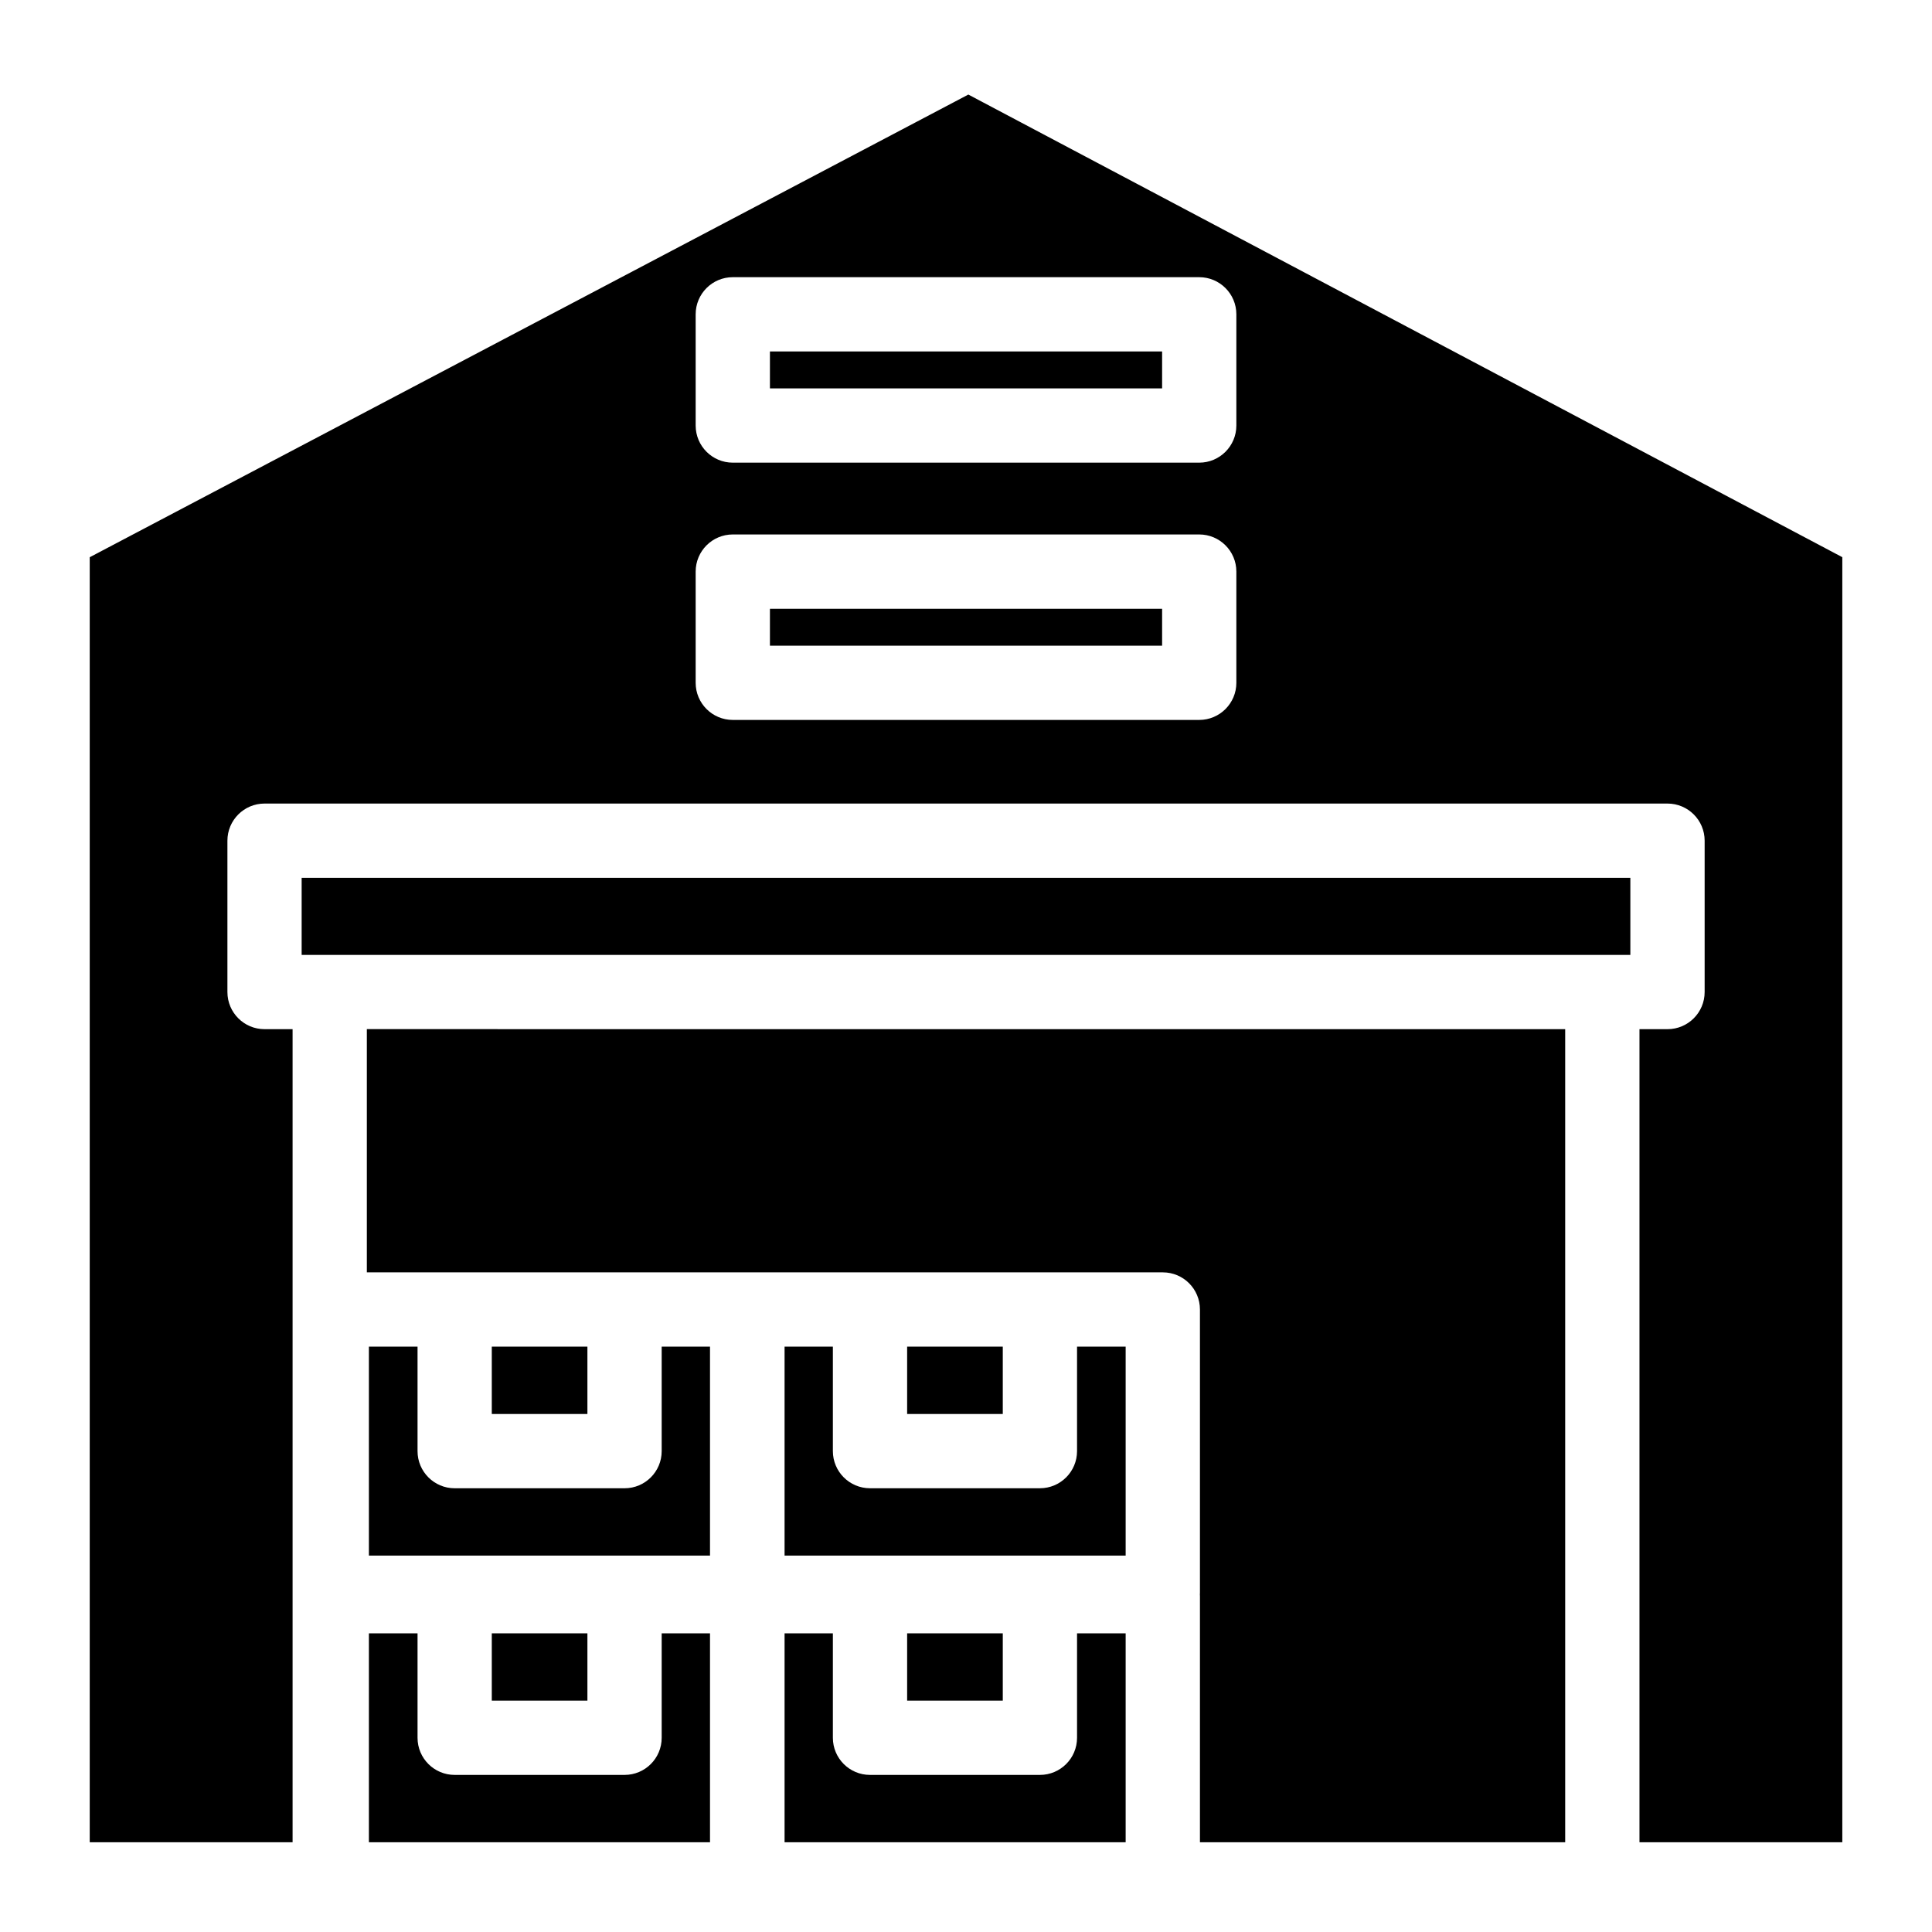
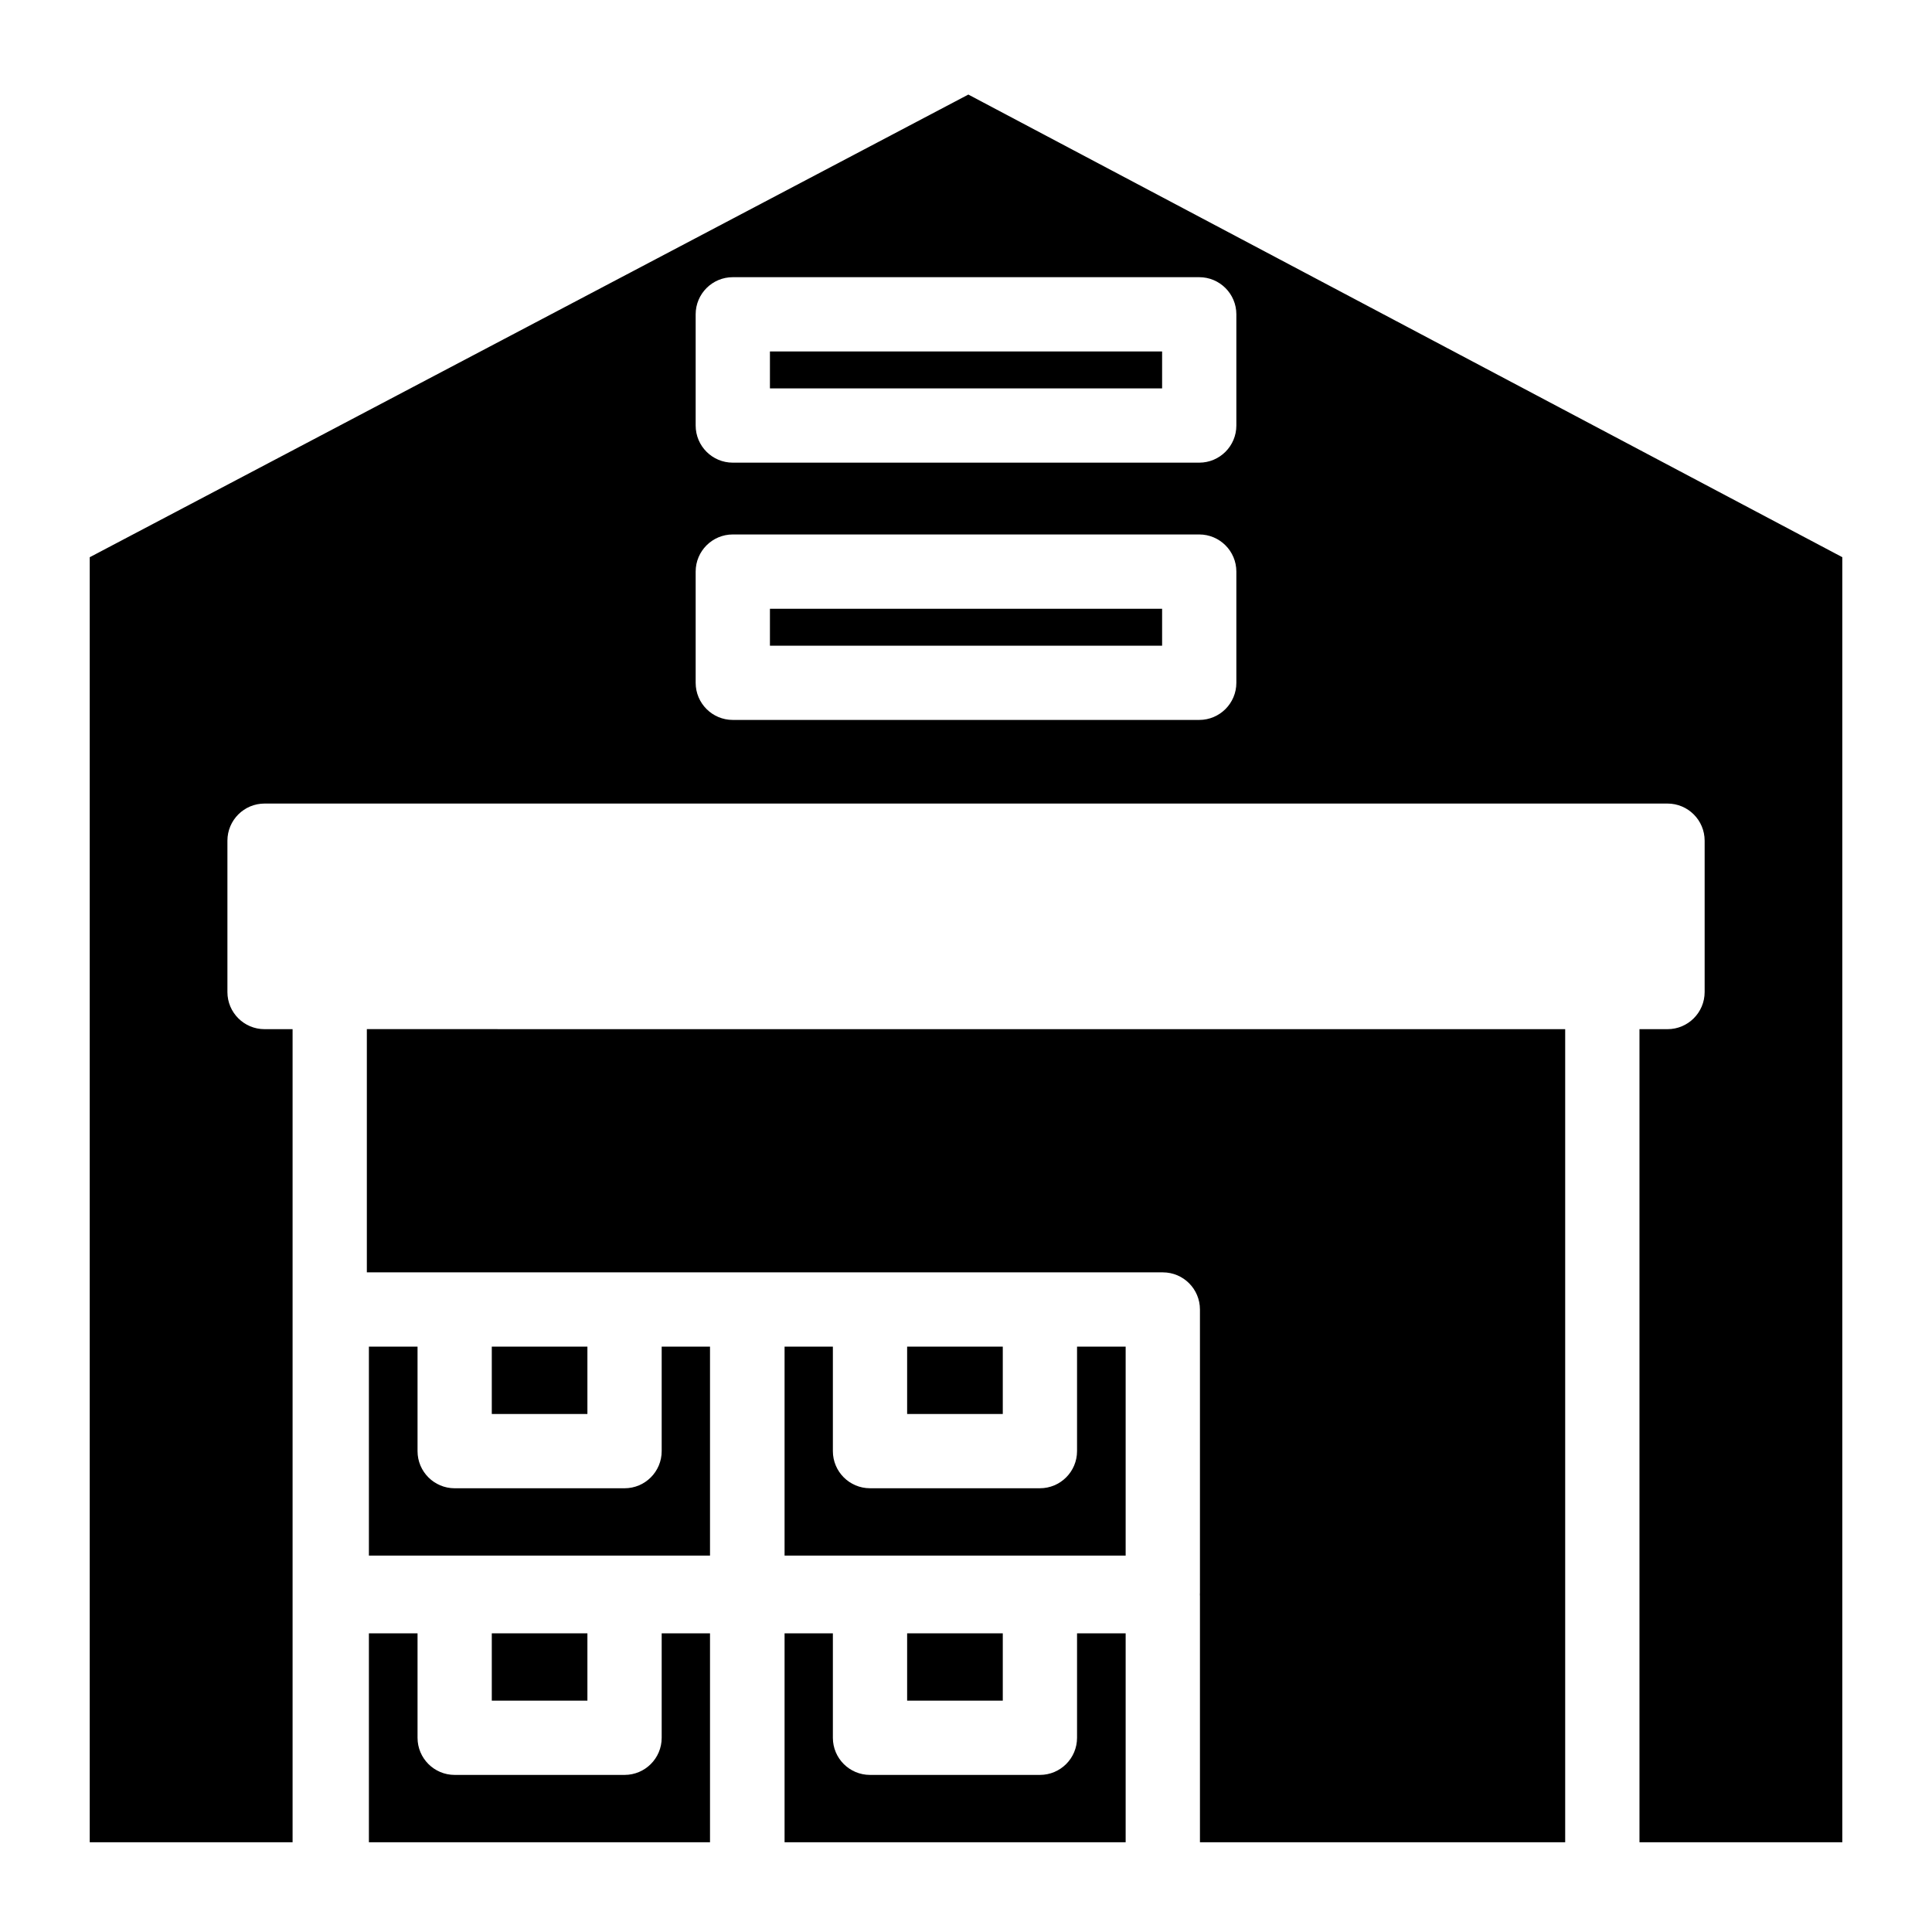
<svg xmlns="http://www.w3.org/2000/svg" fill="#000000" width="800px" height="800px" version="1.1" viewBox="144 144 512 512">
  <g>
    <path d="m384.4 576.85h25.348v17.84h-25.348z" />
    <path d="m442.31 576.85v55.371h-90.391v-55.371h12.801v27.68c0 5.441 4.41 9.84 9.84 9.84h45.027c5.434 0 9.84-4.398 9.84-9.84v-27.68z" />
    <path d="m332.16 576.85v55.371h-90.398v-55.371h12.891v27.68c0 5.441 4.41 9.84 9.84 9.84h45.02c5.441 0 9.84-4.398 9.84-9.84v-27.68z" />
    <path d="m274.33 576.85h25.34v17.84h-25.34z" />
    <path d="m332.16 500.87v55.379l-90.398 0.004v-55.379h12.891v27.691c0 5.434 4.41 9.84 9.84 9.84h45.02c5.441 0 9.84-4.41 9.84-9.84v-27.691z" />
    <path d="m274.33 500.87h25.34v17.852h-25.34z" />
    <path d="m384.4 500.87h25.348v17.852h-25.348z" />
    <path d="m442.31 500.87v55.379h-90.391v-55.379h12.801v27.691c0 5.434 4.41 9.84 9.84 9.84h45.027c5.434 0 9.84-4.41 9.84-9.84v-27.691z" />
    <path d="m558.79 416.74v215.48h-96.793v-65.211c0-0.156-0.012-0.316-0.02-0.461 0.012-0.156 0.02-0.316 0.02-0.461v-75.059c0-5.434-4.398-9.84-9.84-9.84l-210.94-0.004v-64.453z" />
-     <path d="m223.94 376.63h352.12v20.43h-352.12z" />
    <path d="m400.62 169.06-232.84 122.61v340.55h53.758v-215.48h-7.43c-5.434 0-9.84-4.398-9.84-9.84v-40.109c0-5.434 4.41-9.84 9.84-9.84h371.8c5.434 0 9.84 4.41 9.84 9.84v40.109c0 5.441-4.41 9.84-9.84 9.84h-7.43v215.48h53.754v-340.56zm71.027 155.89c0 5.434-4.41 9.84-9.84 9.84h-123.61c-5.434 0-9.84-4.41-9.84-9.84v-29.473c0-5.434 4.41-9.84 9.84-9.84h123.61c5.434 0 9.84 4.41 9.84 9.84zm0-68.18c0 5.434-4.41 9.84-9.84 9.84h-123.61c-5.434 0-9.84-4.41-9.84-9.84v-29.473c0-5.434 4.41-9.84 9.84-9.84h123.61c5.434 0 9.84 4.41 9.84 9.84z" />
    <path d="m348.04 237.14h103.93v9.789h-103.93z" />
    <path d="m348.04 305.33h103.93v9.789h-103.93z" />
  </g>
</svg>